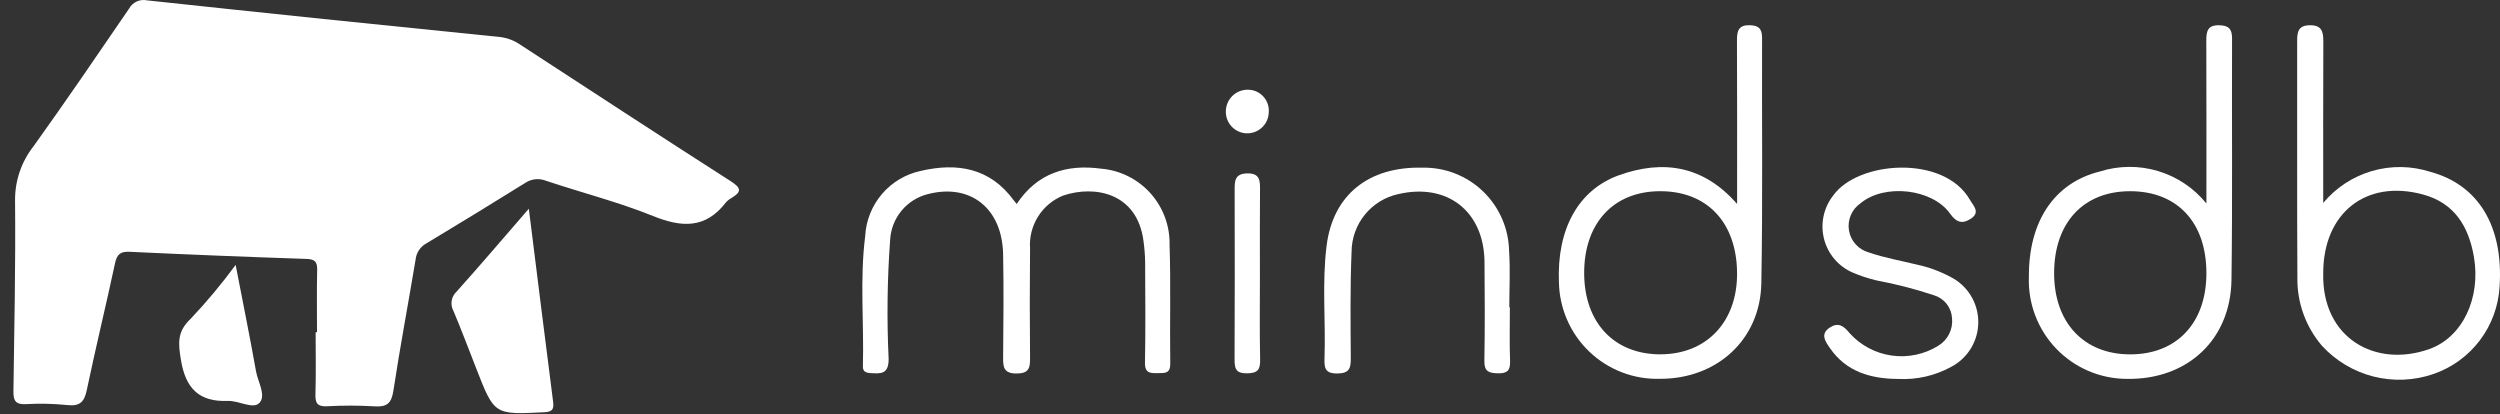
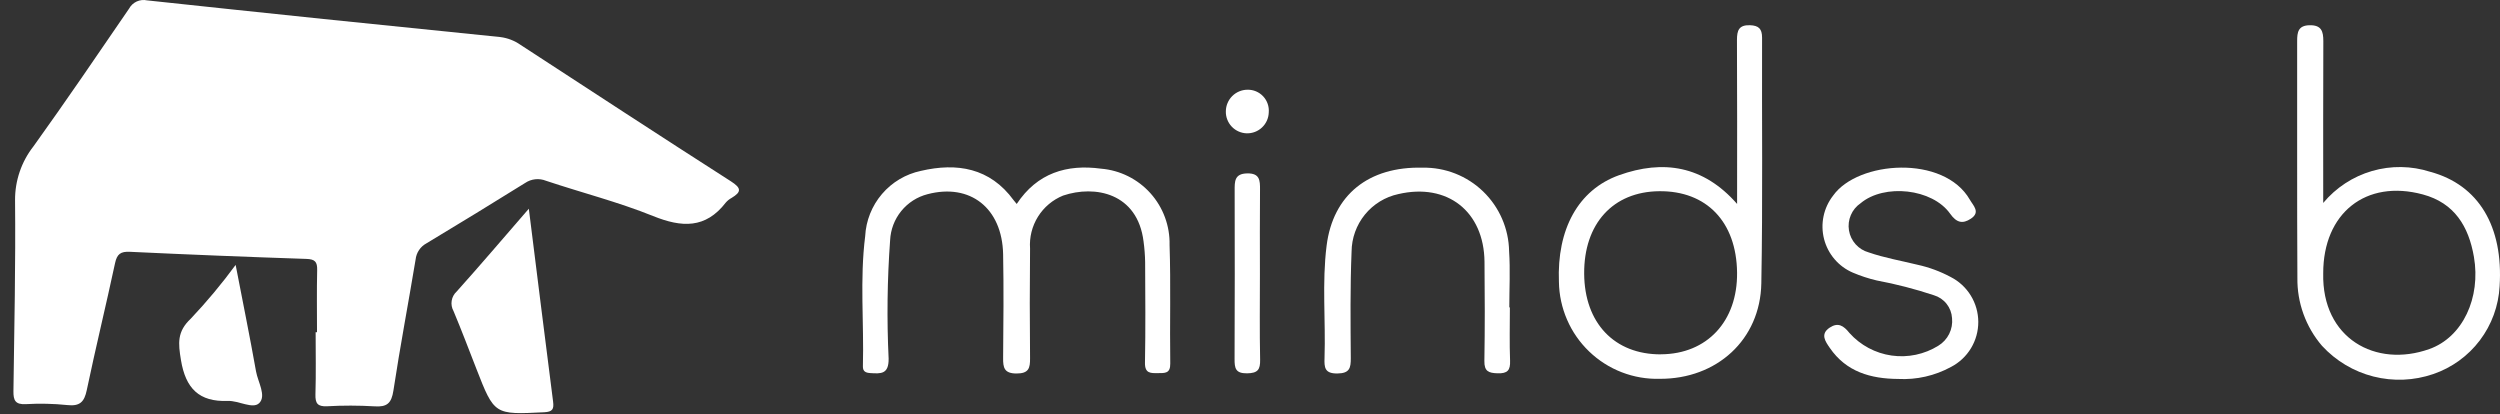
<svg xmlns="http://www.w3.org/2000/svg" width="181" height="30" viewBox="0 0 181 30" fill="none">
  <rect x="0" y="0" width="181" height="30" fill="#333333" stroke="none" />
  <path d="M38.287 15.111C38.895 19.965 39.459 24.523 40.044 29.078C40.114 29.623 40.002 29.816 39.402 29.847C35.79 30.025 35.793 30.044 34.487 26.695C33.944 25.301 33.414 23.902 32.835 22.522C32.708 22.295 32.661 22.032 32.702 21.775C32.743 21.518 32.87 21.282 33.062 21.107C34.772 19.203 36.43 17.251 38.287 15.111Z" fill="white" />
  <path d="M17.06 19.179C17.576 21.852 18.088 24.363 18.536 26.886C18.675 27.666 19.302 28.659 18.765 29.186C18.305 29.64 17.282 28.998 16.497 29.027C14.411 29.107 13.439 28.124 13.1 26.061C12.901 24.85 12.812 24.009 13.812 23.072C14.974 21.843 16.059 20.543 17.06 19.179Z" fill="white" />
  <path d="M22.951 24.054C22.951 22.554 22.928 21.053 22.963 19.553C22.976 18.964 22.812 18.765 22.188 18.745C17.926 18.603 13.665 18.432 9.405 18.231C8.736 18.199 8.472 18.389 8.33 19.052C7.673 22.122 6.926 25.173 6.282 28.244C6.104 29.107 5.773 29.427 4.872 29.327C3.873 29.224 2.867 29.202 1.864 29.26C1.108 29.299 0.964 28.984 0.973 28.322C1.038 23.713 1.134 19.104 1.09 14.496C1.081 13.078 1.554 11.699 2.43 10.586C4.786 7.304 7.061 3.962 9.343 0.628C9.466 0.4 9.659 0.218 9.895 0.109C10.13 0.001 10.394 -0.028 10.647 0.027C19.163 0.941 27.683 1.825 36.206 2.681C36.739 2.745 37.248 2.94 37.688 3.249C42.758 6.551 47.821 9.865 52.916 13.126C53.677 13.614 53.7 13.891 52.966 14.33C52.808 14.415 52.666 14.529 52.548 14.665C51.08 16.566 49.362 16.479 47.282 15.64C44.768 14.626 42.117 13.952 39.535 13.089C39.289 12.989 39.022 12.951 38.758 12.978C38.494 13.006 38.24 13.098 38.02 13.247C35.649 14.723 33.267 16.18 30.874 17.619C30.658 17.735 30.474 17.902 30.338 18.105C30.201 18.308 30.116 18.542 30.09 18.786C29.565 21.953 28.964 25.11 28.482 28.284C28.343 29.194 28.02 29.482 27.116 29.419C25.97 29.351 24.82 29.349 23.674 29.414C22.993 29.444 22.82 29.203 22.838 28.555C22.883 27.055 22.852 25.553 22.852 24.052L22.951 24.054Z" fill="white" />
  <path d="M73.61 14.767C75.094 12.523 77.238 11.876 79.716 12.212C81.091 12.326 82.371 12.963 83.293 13.991C84.215 15.019 84.71 16.362 84.677 17.744C84.772 20.6 84.685 23.463 84.727 26.322C84.738 27.054 84.33 27.01 83.842 27.014C83.308 27.019 82.881 27.046 82.896 26.262C82.942 23.832 82.919 21.401 82.908 18.971C82.899 18.472 82.861 17.974 82.793 17.479C82.355 13.967 79.276 13.383 76.969 14.159C76.217 14.463 75.58 14.998 75.15 15.687C74.72 16.377 74.519 17.185 74.576 17.996C74.549 20.64 74.549 23.285 74.576 25.931C74.584 26.654 74.482 27.042 73.597 27.041C72.701 27.041 72.617 26.614 72.626 25.912C72.648 23.414 72.674 20.907 72.626 18.407C72.558 15.064 70.239 13.249 67.157 14.059C66.407 14.251 65.738 14.679 65.25 15.281C64.761 15.883 64.479 16.626 64.444 17.401C64.237 20.252 64.201 23.112 64.337 25.968C64.348 27.104 63.776 27.058 63.018 27.012C62.69 26.991 62.464 26.906 62.474 26.521C62.558 23.381 62.243 20.229 62.639 17.1C62.697 15.976 63.124 14.903 63.854 14.048C64.583 13.193 65.575 12.603 66.674 12.371C69.275 11.765 71.674 12.145 73.388 14.496C73.447 14.574 73.513 14.649 73.61 14.767Z" fill="white" />
  <path d="M168.201 14.693C169.123 13.587 170.353 12.782 171.734 12.38C173.115 11.979 174.585 12 175.954 12.44C179.467 13.39 181.248 16.41 180.972 20.724C180.896 22.143 180.399 23.507 179.542 24.64C178.686 25.773 177.511 26.623 176.169 27.082C174.774 27.561 173.268 27.623 171.837 27.26C170.406 26.897 169.112 26.124 168.112 25.036C166.938 23.666 166.304 21.914 166.331 20.109C166.299 14.398 166.323 8.682 166.314 2.968C166.314 2.329 166.387 1.846 167.21 1.827C168.065 1.808 168.212 2.259 168.209 2.976C168.191 6.798 168.201 10.618 168.201 14.693ZM168.201 19.79C168.096 24.487 171.989 26.661 175.889 25.269C178.305 24.408 179.621 21.557 179.112 18.596C178.731 16.392 177.704 14.695 175.415 14.078C171.286 12.964 168.195 15.431 168.201 19.79Z" fill="white" />
-   <path d="M159.744 14.731C159.744 10.626 159.751 6.778 159.737 2.929C159.737 2.274 159.826 1.815 160.654 1.828C161.335 1.839 161.604 2.075 161.601 2.779C161.577 8.607 161.64 14.435 161.559 20.262C161.499 24.6 158.36 27.497 154.006 27.43C153.046 27.431 152.097 27.238 151.214 26.862C150.331 26.486 149.534 25.935 148.869 25.242C148.204 24.549 147.686 23.728 147.347 22.829C147.007 21.93 146.852 20.971 146.892 20.011C146.873 16.049 148.712 13.238 152.034 12.414C153.403 11.982 154.87 11.972 156.245 12.385C157.62 12.798 158.838 13.616 159.744 14.731ZM154.216 25.656C157.593 25.662 159.737 23.389 159.744 19.797C159.753 16.109 157.636 13.835 154.205 13.844C150.835 13.853 148.73 16.121 148.718 19.756C148.706 23.345 150.857 25.651 154.216 25.656Z" fill="white" />
  <path d="M125.766 14.765C125.766 10.721 125.778 6.808 125.756 2.896C125.756 2.21 125.888 1.803 126.69 1.825C127.326 1.846 127.576 2.082 127.574 2.728C127.553 8.656 127.629 14.587 127.52 20.514C127.445 24.598 124.291 27.446 120.168 27.426C119.228 27.452 118.291 27.291 117.413 26.951C116.536 26.612 115.734 26.101 115.055 25.448C114.375 24.796 113.831 24.015 113.457 23.15C113.081 22.285 112.88 21.354 112.866 20.412C112.716 16.616 114.248 13.751 117.217 12.685C120.408 11.544 123.328 11.981 125.766 14.765ZM120.255 25.651C123.591 25.635 125.805 23.257 125.764 19.733C125.721 16.068 123.559 13.808 120.126 13.844C116.783 13.875 114.67 16.195 114.694 19.815C114.715 23.387 116.888 25.671 120.255 25.655V25.651Z" fill="white" />
  <path d="M137.427 27.436C135.441 27.422 133.667 26.923 132.478 25.188C132.167 24.734 131.759 24.191 132.47 23.72C133.071 23.322 133.472 23.57 133.9 24.108C134.695 24.995 135.774 25.573 136.951 25.741C138.127 25.91 139.326 25.658 140.336 25.03C140.672 24.825 140.945 24.529 141.121 24.175C141.297 23.822 141.368 23.425 141.328 23.032C141.305 22.654 141.167 22.292 140.932 21.996C140.697 21.699 140.376 21.483 140.013 21.375C138.658 20.925 137.273 20.567 135.868 20.304C135.278 20.165 134.701 19.975 134.143 19.738C133.633 19.519 133.18 19.186 132.819 18.763C132.458 18.341 132.199 17.841 132.061 17.302C131.924 16.763 131.911 16.2 132.025 15.656C132.138 15.112 132.376 14.601 132.717 14.163C134.503 11.638 140.739 11.184 142.618 14.461C142.861 14.886 143.402 15.359 142.696 15.83C142.092 16.232 141.653 16.126 141.19 15.473C139.9 13.647 136.42 13.279 134.708 14.714C134.395 14.927 134.148 15.225 134 15.574C133.851 15.922 133.803 16.306 133.865 16.68C133.926 17.055 134.093 17.403 134.346 17.686C134.599 17.968 134.927 18.172 135.291 18.273C136.433 18.669 137.641 18.876 138.82 19.166C139.658 19.348 140.468 19.647 141.224 20.052C141.824 20.356 142.329 20.82 142.682 21.393C143.036 21.966 143.224 22.626 143.228 23.299C143.231 23.973 143.048 24.635 142.7 25.211C142.352 25.787 141.852 26.256 141.255 26.566C140.084 27.205 138.759 27.507 137.427 27.436Z" fill="white" />
  <path d="M109.315 22.254C109.315 23.54 109.28 24.828 109.329 26.112C109.356 26.805 109.151 27.049 108.429 27.027C107.773 27.008 107.456 26.883 107.469 26.135C107.509 23.742 107.502 21.348 107.478 18.954C107.441 15.303 104.787 13.228 101.244 14.051C100.29 14.255 99.435 14.78 98.818 15.537C98.202 16.295 97.862 17.241 97.854 18.218C97.748 20.786 97.78 23.361 97.797 25.933C97.802 26.655 97.704 27.029 96.825 27.04C95.895 27.051 95.873 26.594 95.896 25.913C95.985 23.203 95.706 20.482 96.047 17.78C96.51 14.107 99.088 12.041 103 12.14C103.807 12.125 104.609 12.269 105.361 12.565C106.113 12.861 106.799 13.302 107.38 13.863C107.961 14.425 108.427 15.095 108.749 15.837C109.072 16.579 109.245 17.377 109.259 18.186C109.349 19.537 109.274 20.899 109.274 22.256L109.315 22.254Z" fill="white" />
  <path d="M91.218 19.829C91.218 21.898 91.19 23.968 91.233 26.037C91.248 26.763 91.063 27.018 90.287 27.029C89.445 27.039 89.379 26.654 89.383 25.988C89.403 21.92 89.397 17.853 89.389 13.786C89.389 13.139 89.37 12.575 90.289 12.554C91.208 12.534 91.231 13.056 91.225 13.729C91.205 15.761 91.218 17.795 91.218 19.829Z" fill="white" />
  <path d="M88.751 8.051C88.757 7.639 88.923 7.246 89.215 6.955C89.506 6.665 89.9 6.5 90.311 6.496C90.524 6.491 90.735 6.53 90.931 6.612C91.128 6.694 91.305 6.817 91.451 6.972C91.597 7.127 91.708 7.311 91.778 7.512C91.849 7.714 91.876 7.927 91.858 8.14C91.852 8.344 91.806 8.545 91.723 8.732C91.639 8.919 91.52 9.087 91.371 9.227C91.223 9.368 91.048 9.478 90.858 9.55C90.667 9.623 90.464 9.658 90.26 9.652C90.056 9.646 89.855 9.6 89.669 9.516C89.482 9.433 89.314 9.313 89.174 9.164C89.034 9.016 88.925 8.841 88.852 8.65C88.779 8.459 88.745 8.255 88.751 8.051V8.051Z" fill="white" />
</svg>